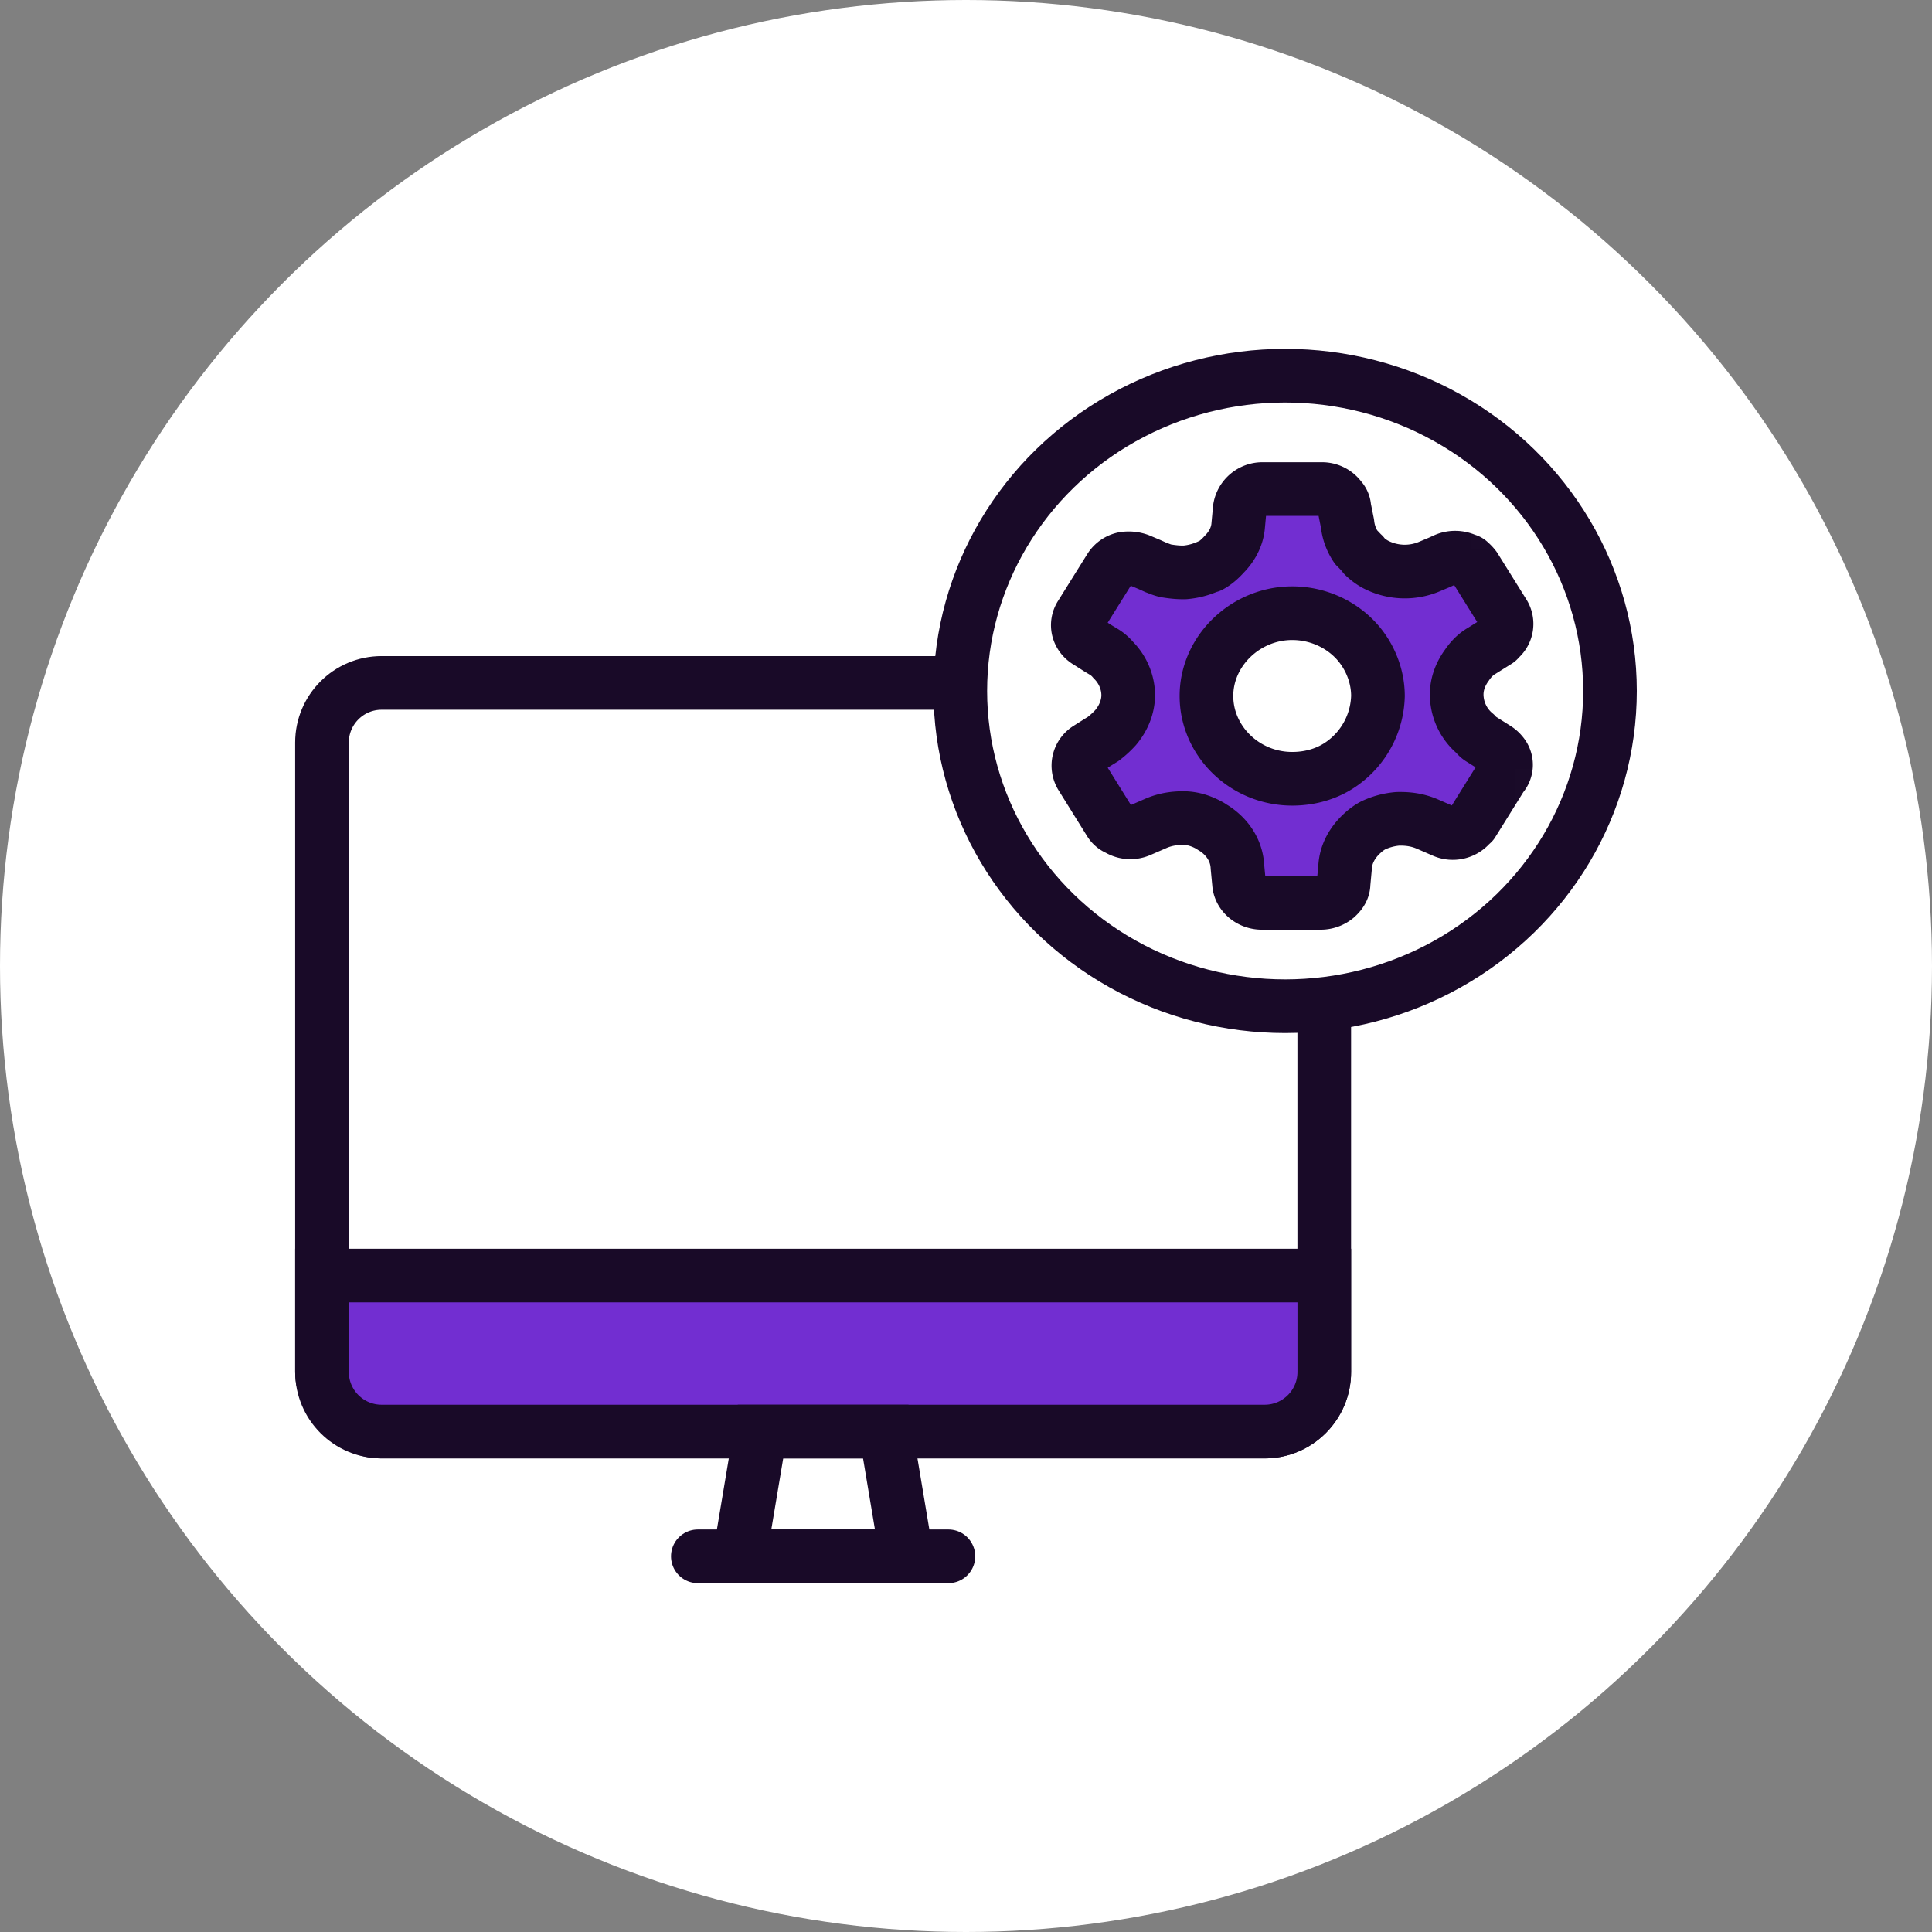
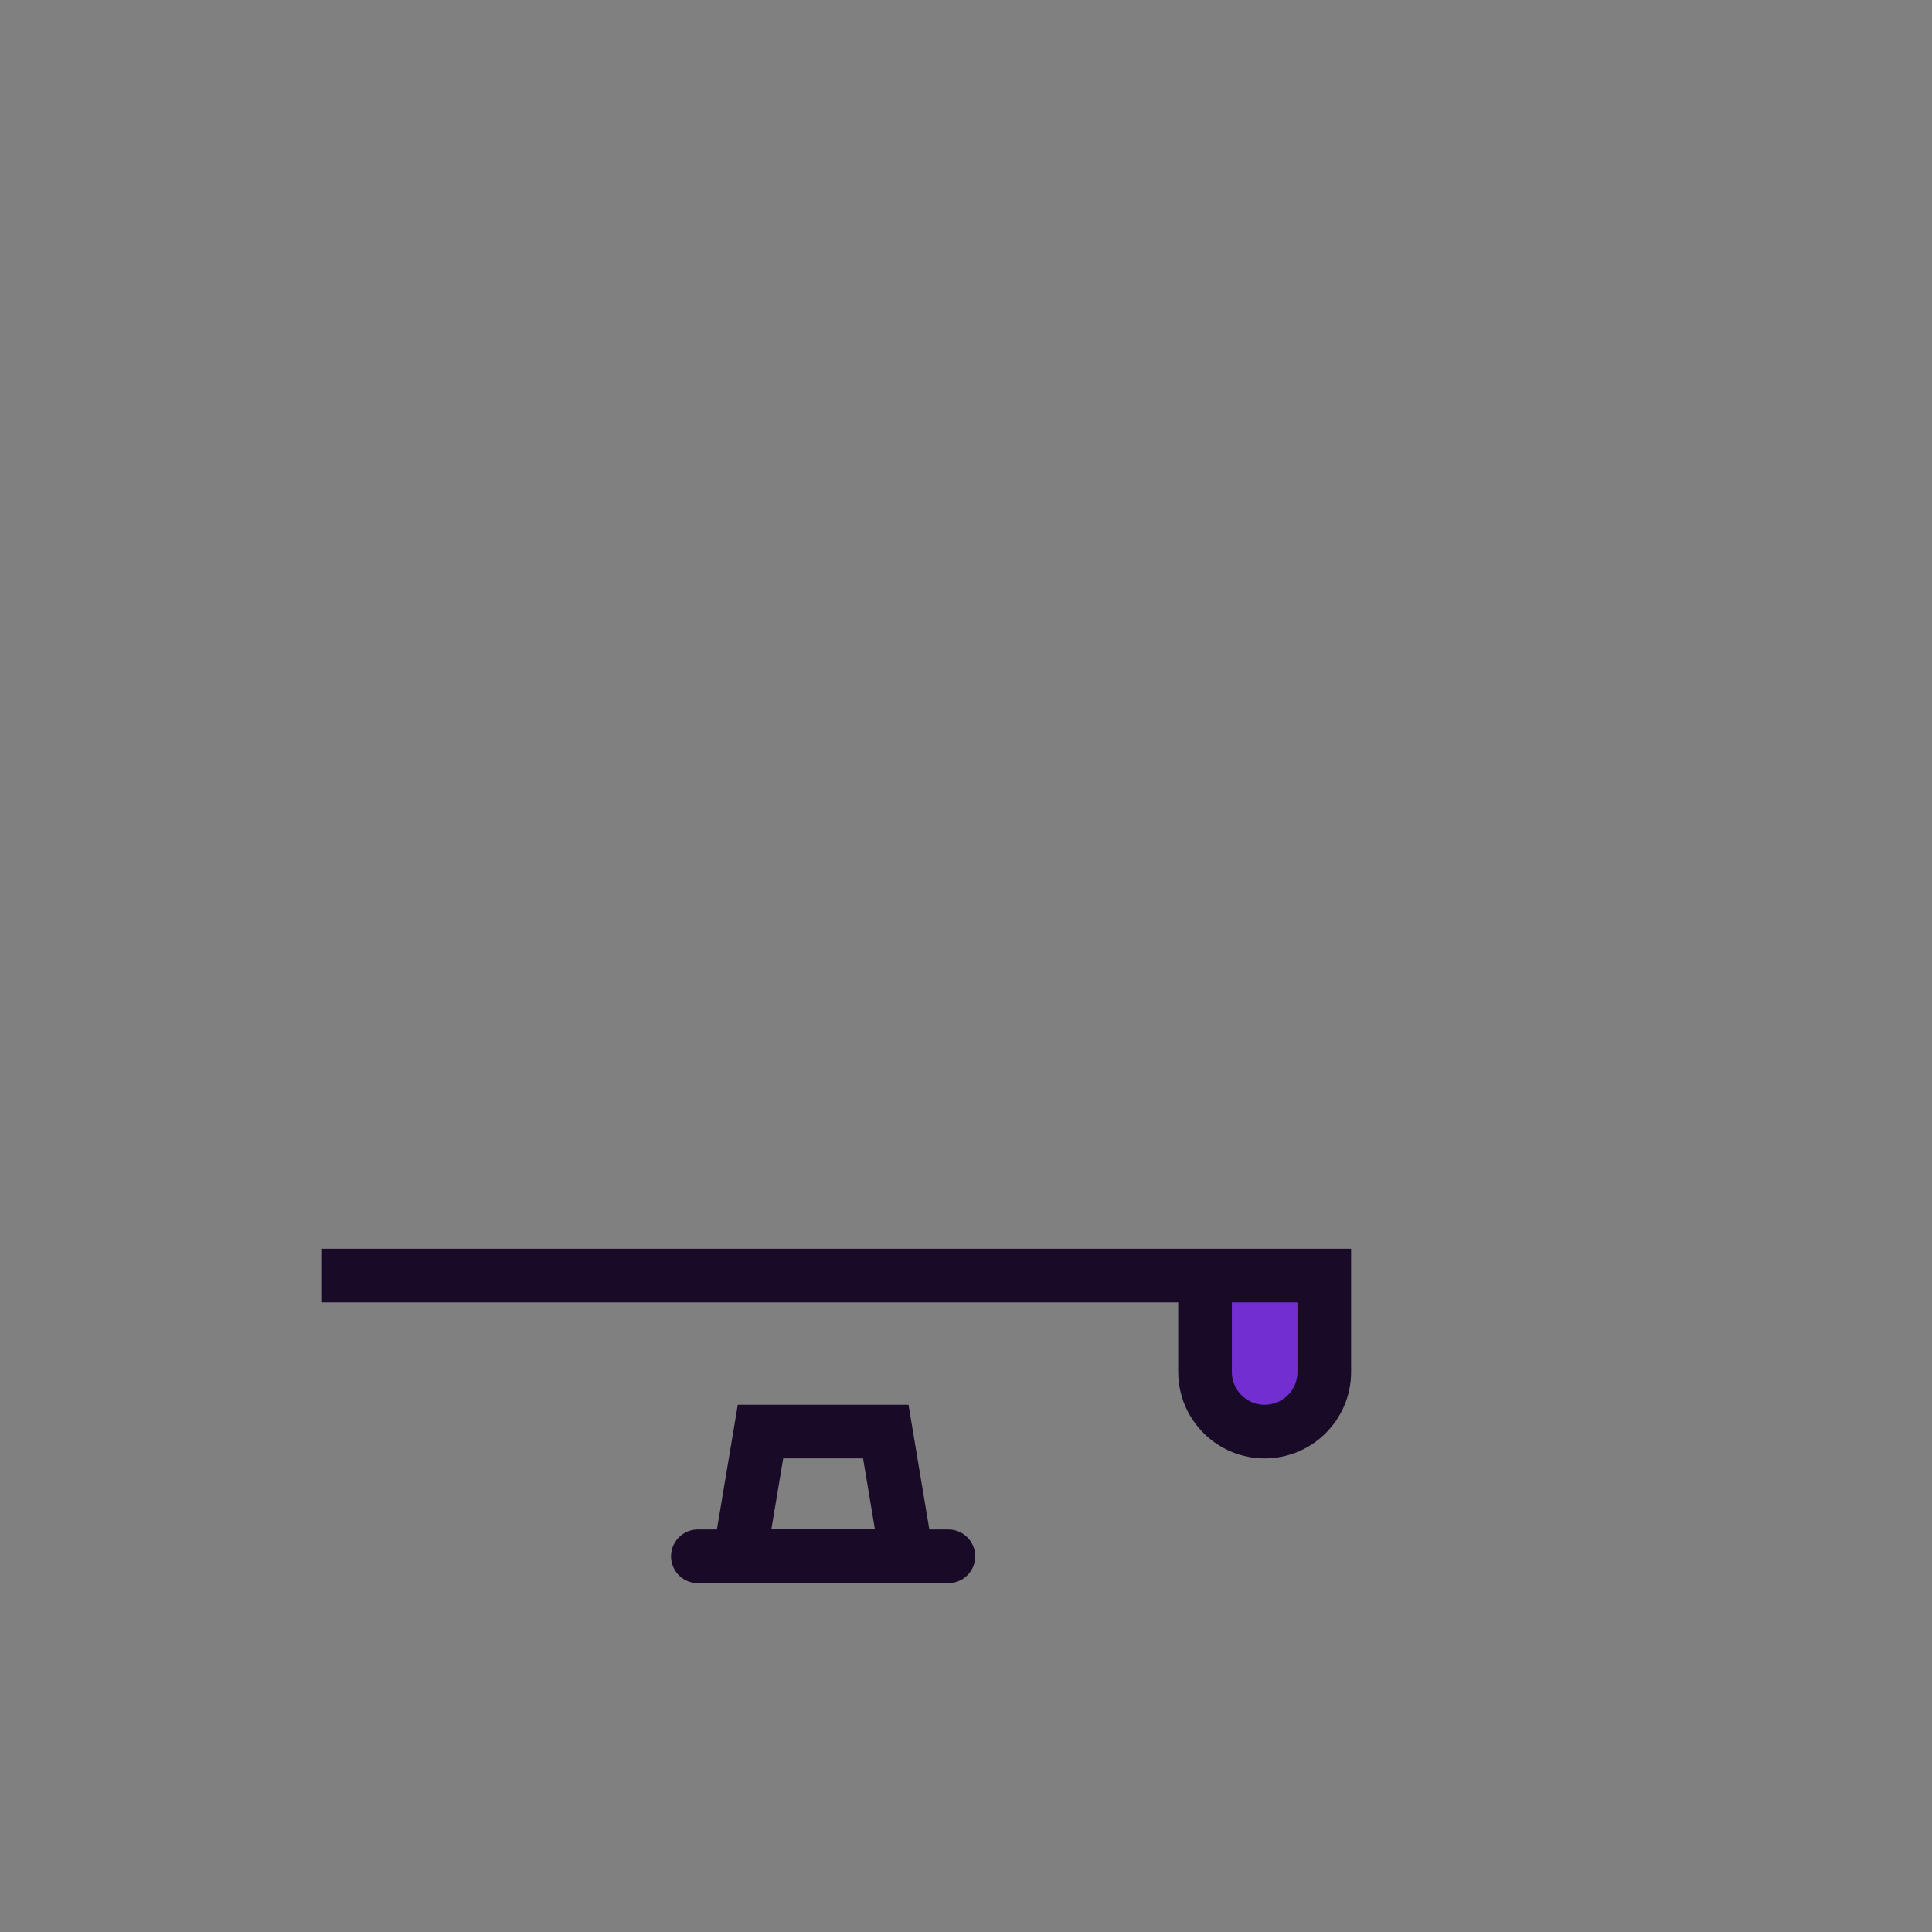
<svg xmlns="http://www.w3.org/2000/svg" width="44" height="44" fill="none">
  <rect width="100%" height="100%" fill="#808080" stroke="none" />
  <g clip-path="url(#a)">
-     <circle cx="22" cy="22" r="22" fill="#fff" />
-     <rect width="22.826" height="17.05" x="7.333" y="15.553" fill="#fff" stroke="#190A28" stroke-width="1.222" rx="1.358" />
-     <path fill="#722ED1" stroke="#190A28" stroke-width="1.222" d="M7.333 29.05H30.16v2.195c0 .75-.608 1.358-1.358 1.358H8.691c-.75 0-1.358-.608-1.358-1.358V29.05z" />
+     <path fill="#722ED1" stroke="#190A28" stroke-width="1.222" d="M7.333 29.05H30.16v2.195c0 .75-.608 1.358-1.358 1.358c-.75 0-1.358-.608-1.358-1.358V29.05z" />
    <path stroke="#190A28" stroke-width="1.222" d="M17.32 32.603h2.853l.475 2.841h-3.804l.476-2.841z" />
    <path stroke="#190A28" stroke-linecap="round" stroke-width="1.222" d="M15.893 35.444h5.706" />
-     <ellipse cx="7.398" cy="7.18" fill="#fff" stroke="#190A28" stroke-width="1.222" rx="7.398" ry="7.18" transform="matrix(-1 0 0 1 36.666 8.556)" />
    <mask id="b" width="17" height="17" x="21" y="7" maskUnits="userSpaceOnUse" style="mask-type:alpha">
-       <ellipse cx="7.398" cy="7.18" fill="#D9D9D9" stroke="#4D3951" stroke-width="1.222" rx="7.398" ry="7.18" transform="matrix(-1 0 0 1 36.666 8.556)" />
-     </mask>
+       </mask>
    <g stroke="#190A28" stroke-linecap="round" stroke-linejoin="round" stroke-miterlimit="10" stroke-width="1.222" mask="url(#b)">
      <path fill="#722ED1" d="M34.214 17.176a.523.523 0 0 0-.143-.13l-.34-.214a.403.403 0 0 1-.126-.114 1.17 1.17 0 0 1-.43-.9c0-.246.09-.475.234-.671.089-.131.196-.245.34-.327l.34-.213c.035-.016.053-.05.071-.066a.442.442 0 0 0 .09-.556l-.663-1.063a.737.737 0 0 0-.107-.115l-.018-.017a.14.14 0 0 0-.071-.032.574.574 0 0 0-.466-.016l-.143.065-.233.098a1.44 1.44 0 0 1-1.217-.049 1.146 1.146 0 0 1-.232-.164l-.018-.016c-.018-.016-.036-.033-.036-.05-.054-.048-.107-.114-.161-.163a1.174 1.174 0 0 1-.197-.54l-.072-.36a.329.329 0 0 0-.09-.213.517.517 0 0 0-.429-.212h-1.342a.522.522 0 0 0-.52.442l-.035.376c-.018.262-.143.49-.322.67-.09.1-.197.197-.322.263h-.018c-.18.082-.358.13-.555.147h-.054c-.125 0-.25-.016-.358-.033-.09-.016-.16-.049-.25-.082l-.144-.065-.232-.098a.687.687 0 0 0-.358-.033.488.488 0 0 0-.304.213L24.62 14c-.143.213-.071.491.161.622l.233.148.108.065a.85.85 0 0 1 .232.196c.215.213.34.508.34.802 0 .262-.107.524-.286.736a2.08 2.08 0 0 1-.287.262l-.107.066-.233.147a.459.459 0 0 0-.16.622l.662 1.064a.382.382 0 0 0 .179.147.538.538 0 0 0 .5.033l.377-.164c.197-.082.393-.115.608-.115.215 0 .412.066.59.164.037.016.072.05.108.066.305.196.52.507.537.883l.036.377c.018.245.25.441.519.441h1.342a.56.56 0 0 0 .358-.13c.09-.082.162-.18.162-.311l.035-.377c.018-.294.161-.556.394-.769l.018-.016a1.12 1.12 0 0 1 .233-.164c.179-.082.358-.13.555-.147h.071c.197 0 .394.032.59.114l.377.164a.527.527 0 0 0 .608-.131l.054-.05.662-1.063a.39.39 0 0 0 .018-.507z" />
-       <path fill="#fff" d="M30.572 17.383c-.317.23-.714.353-1.143.353-1.08 0-1.953-.859-1.953-1.886 0-1.026.89-1.885 1.953-1.885.54 0 1.032.215 1.381.552.35.337.572.828.572 1.334a1.945 1.945 0 0 1-.81 1.532z" />
    </g>
  </g>
  <defs>
    <clipPath id="a">
      <path fill="#fff" d="M0 0h44v44H0z" />
    </clipPath>
  </defs>
</svg>